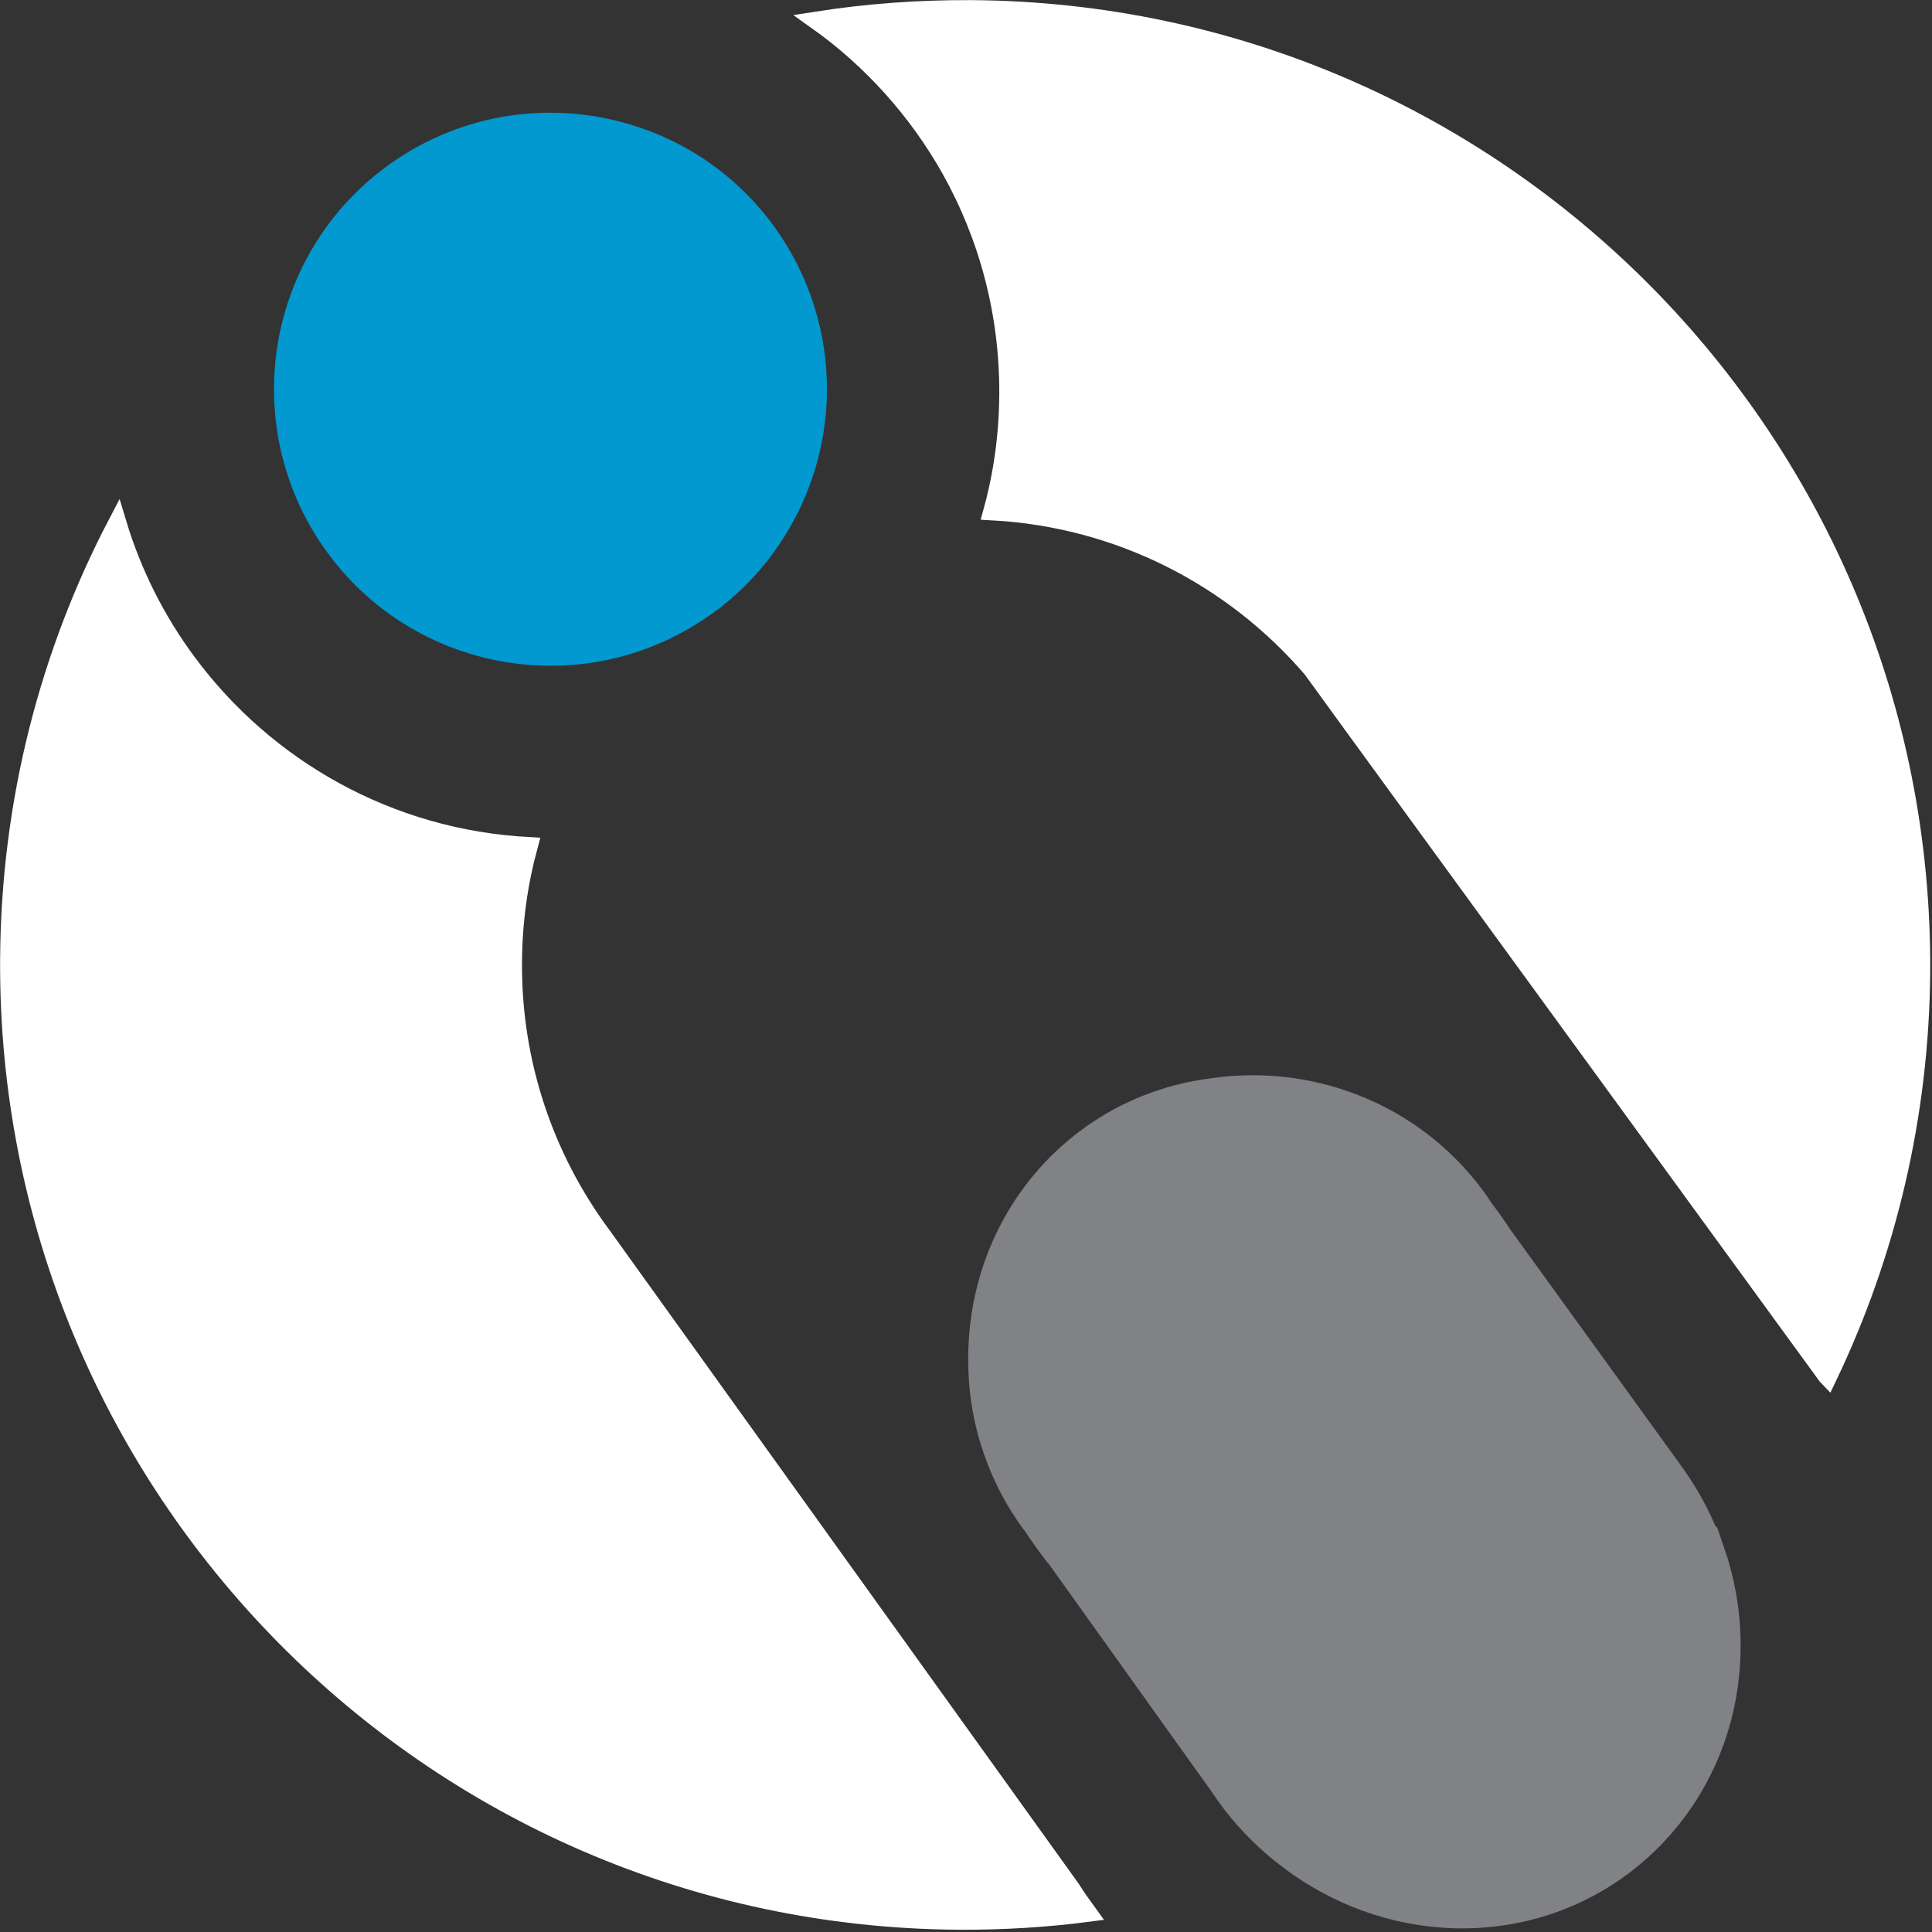
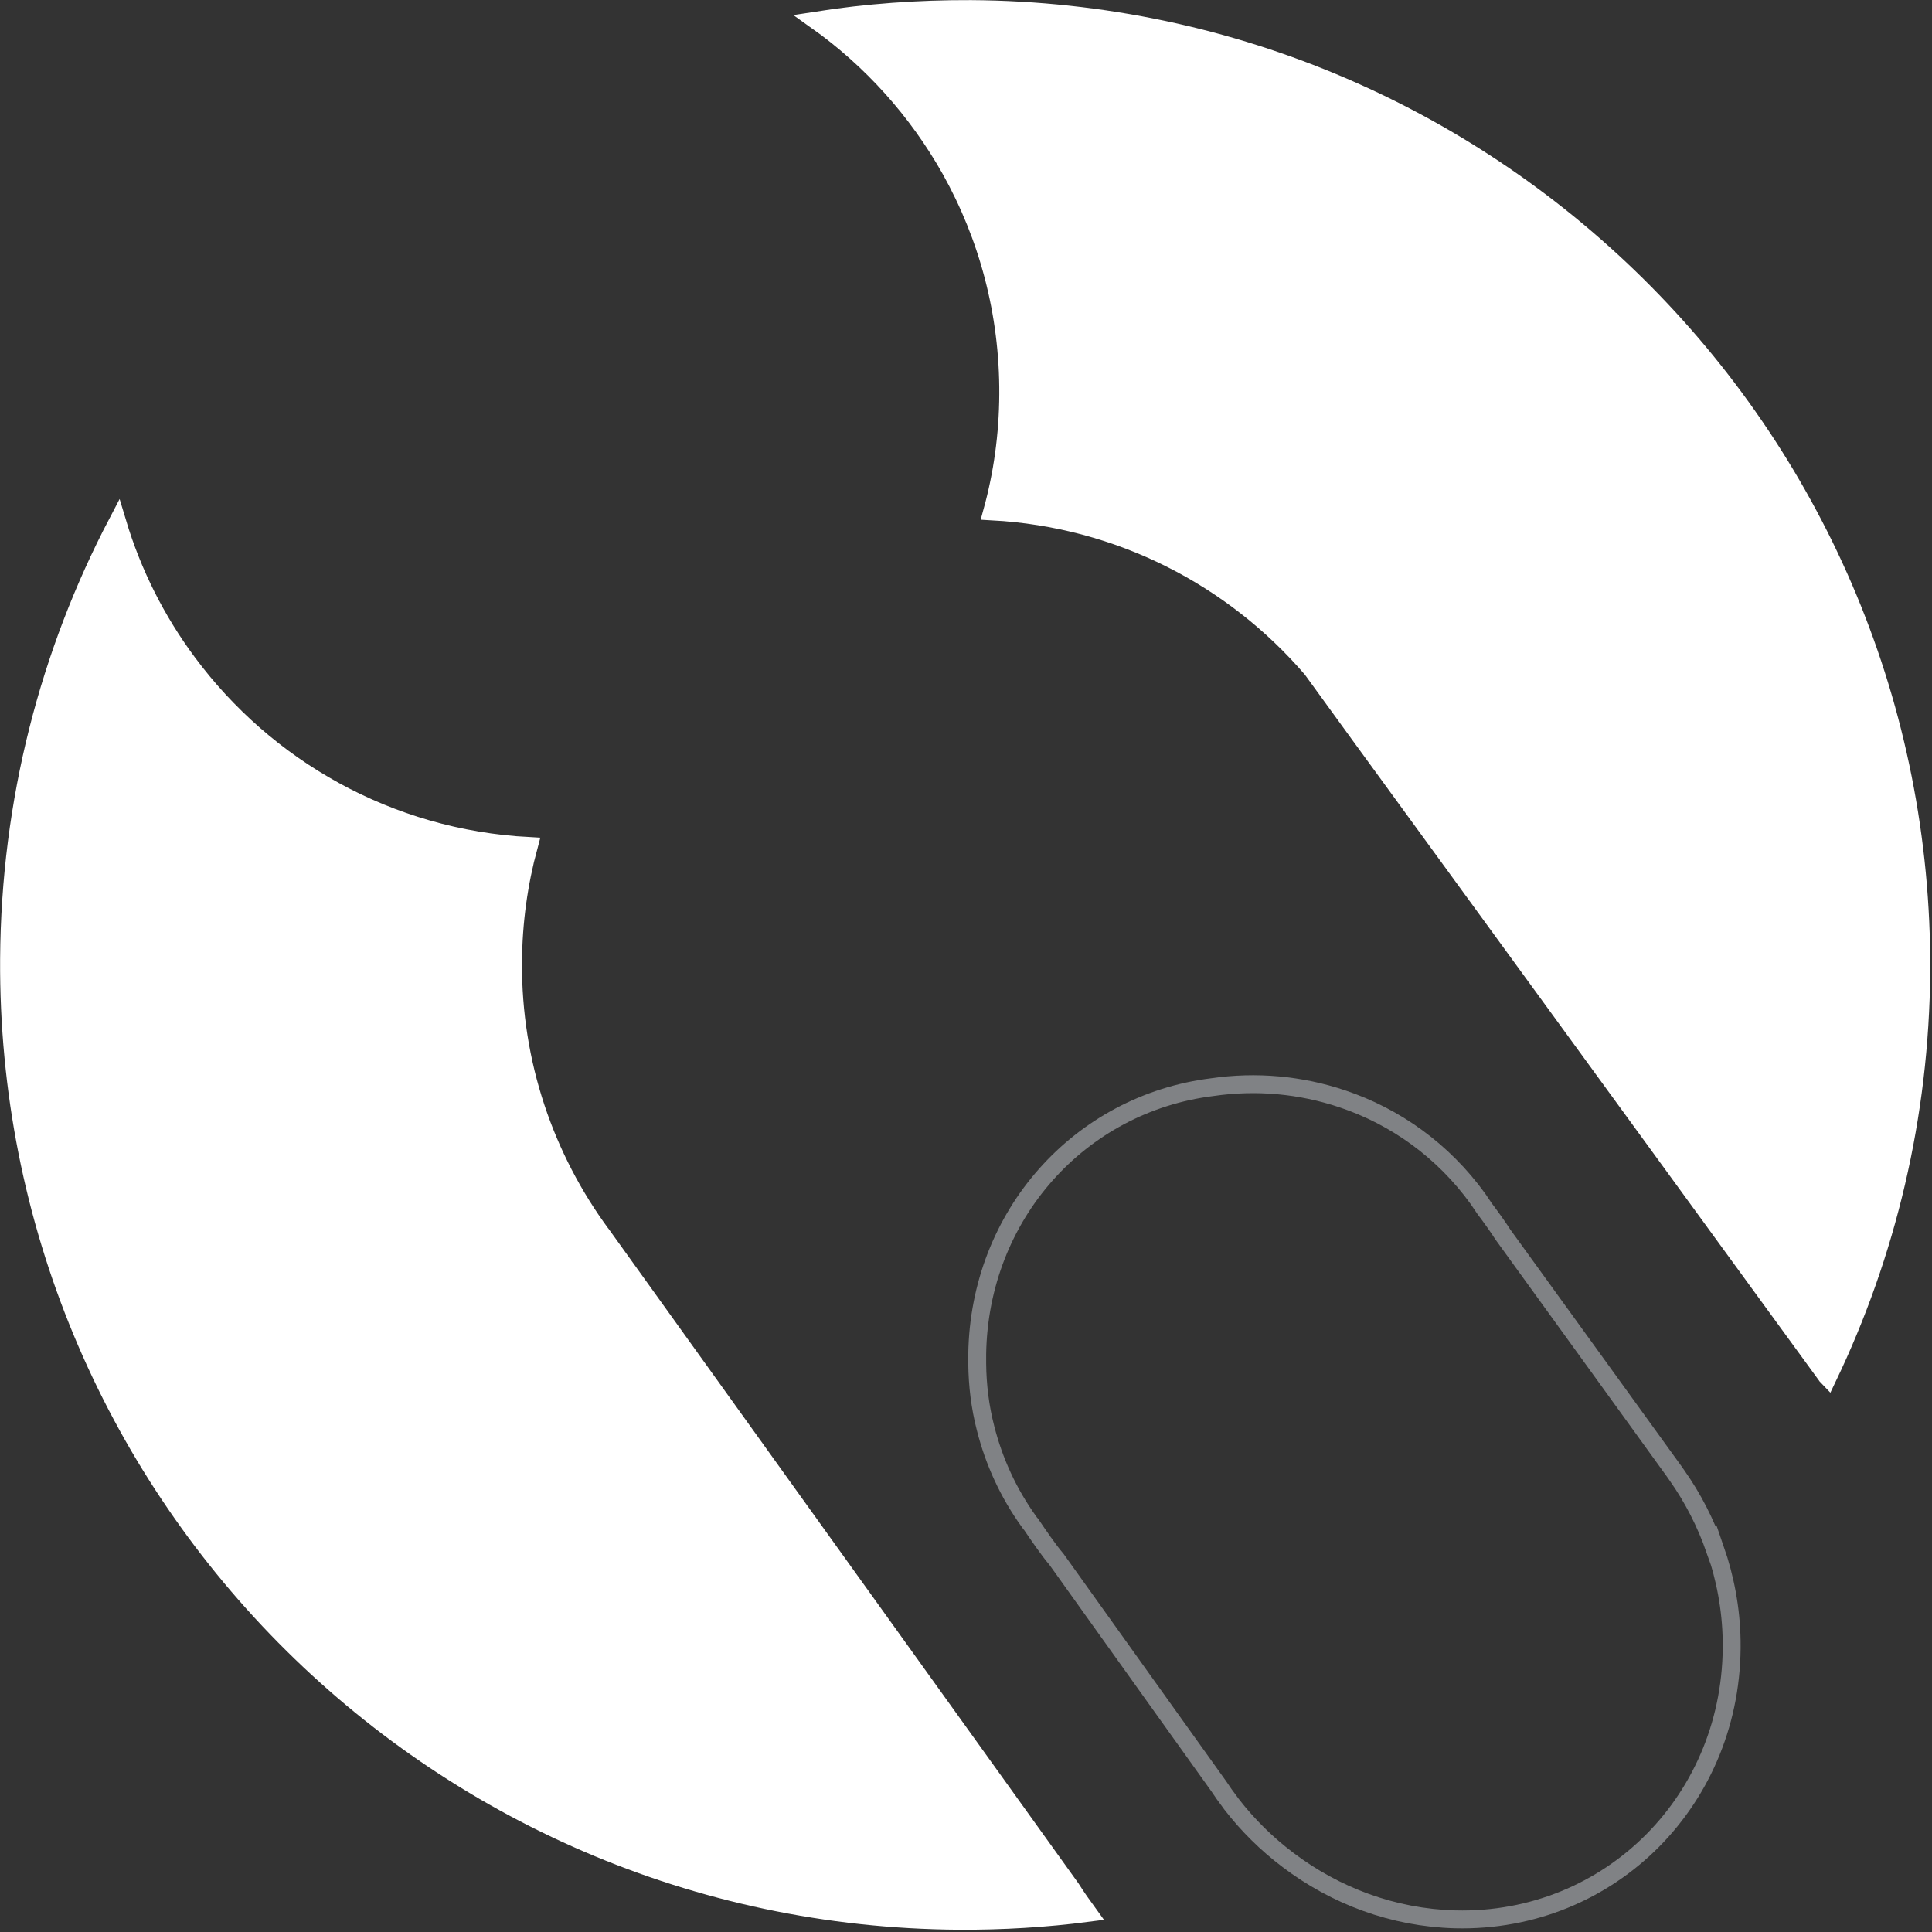
<svg xmlns="http://www.w3.org/2000/svg" width="81" height="81" viewBox="0 0 81 81" fill="none">
  <rect x="0" y="0" width="81" height="81" fill="#333333" stroke="none" />
  <g clip-path="url(#clip0_1120_91)">
    <path d="M40.71 0.38C38.5 0.37 36.34 0.53 34.23 0.86C36.54 2.5 38.46 4.64 39.85 7.11C41.41 9.9 42.29 13.11 42.27 16.54C42.26 18.24 42.03 19.88 41.6 21.44C46.96 21.73 51.72 24.23 55 28.05L56.88 30.64L76.58 57.68C76.58 57.68 76.61 57.73 76.63 57.75C79.1 52.59 80.51 46.81 80.55 40.71C80.67 18.57 62.84 0.52 40.71 0.38Z" fill="white" />
    <path d="M40.71 0.38C38.5 0.37 36.34 0.53 34.23 0.86C36.54 2.5 38.46 4.64 39.85 7.11C41.41 9.9 42.29 13.11 42.27 16.54C42.26 18.24 42.03 19.88 41.6 21.44C46.96 21.73 51.72 24.23 55 28.05L56.88 30.64L76.58 57.68C76.58 57.68 76.61 57.73 76.63 57.75C79.1 52.59 80.51 46.81 80.55 40.71C80.67 18.57 62.84 0.52 40.71 0.38Z" stroke="white" stroke-width="0.75" stroke-miterlimit="10" />
    <path d="M25.22 51.75C25.22 51.75 25.22 51.75 25.21 51.74C22.86 48.55 21.48 44.6 21.51 40.34C21.52 38.65 21.75 37.02 22.17 35.47C16.3 35.16 11.14 32.2 7.86 27.77C6.56 26.02 5.56 24.04 4.92 21.91C2.06 27.37 0.42 33.59 0.38 40.2C0.24 62.33 18.07 80.39 40.2 80.53C42.03 80.54 43.84 80.43 45.61 80.2C45.37 79.87 45.13 79.53 44.91 79.18L25.22 51.75Z" fill="white" />
    <path d="M25.22 51.75C25.22 51.75 25.22 51.75 25.21 51.74C22.86 48.55 21.48 44.6 21.51 40.34C21.52 38.65 21.75 37.02 22.17 35.47C16.3 35.16 11.14 32.2 7.86 27.77C6.56 26.02 5.56 24.04 4.92 21.91C2.06 27.37 0.42 33.59 0.38 40.2C0.24 62.33 18.07 80.39 40.2 80.53C42.03 80.54 43.84 80.43 45.61 80.2C45.37 79.87 45.13 79.53 44.91 79.18L25.22 51.75Z" stroke="white" stroke-width="0.75" stroke-miterlimit="10" />
-     <path d="M29.85 25.73C30.87 25 31.73 24.13 32.43 23.17C33.89 21.17 34.66 18.78 34.67 16.36C34.68 14 33.97 11.61 32.49 9.54C31.02 7.5 29.01 6.08 26.8 5.34C23.37 4.18 19.46 4.64 16.3 6.91C16.11 7.05 15.93 7.19 15.75 7.33C12.18 10.24 10.76 14.9 11.84 19.16C12.19 20.54 12.79 21.87 13.67 23.09C15.2 25.22 17.32 26.67 19.64 27.39C23 28.43 26.78 27.94 29.86 25.72" fill="#0298D0" />
-     <path d="M71.9 64.96C71.51 63.85 70.98 62.81 70.31 61.86L70.17 61.66C70.14 61.62 70.12 61.59 70.09 61.55L67.09 57.4L63.01 51.76C62.82 51.46 62.49 51 62.24 50.67C62.15 50.54 62.06 50.4 61.97 50.27C60.5 48.23 58.49 46.81 56.28 46.07C54.53 45.48 52.66 45.31 50.82 45.58C45.27 46.27 41.06 50.94 40.97 56.77C40.97 56.9 40.97 57.03 40.97 57.17C40.98 58.09 41.09 58.99 41.32 59.88C41.67 61.26 42.27 62.59 43.15 63.81C43.17 63.85 43.2 63.88 43.23 63.91C43.5 64.31 43.97 65 44.29 65.37L48.3 70.98L51.09 74.88C51.25 75.12 51.41 75.35 51.58 75.57L51.63 75.64C52.31 76.52 53.11 77.31 54 77.98C55.98 79.48 58.4 80.4 61.01 80.47C67.52 80.63 72.71 75.4 72.6 68.79C72.58 67.45 72.33 66.15 71.91 64.94" fill="#808285" />
    <path d="M71.9 64.96C71.51 63.85 70.98 62.81 70.31 61.86L70.17 61.66C70.14 61.62 70.12 61.59 70.09 61.55L67.09 57.4L63.01 51.76C62.82 51.46 62.49 51 62.24 50.67C62.15 50.54 62.06 50.4 61.97 50.27C60.5 48.23 58.49 46.81 56.28 46.07C54.53 45.48 52.66 45.31 50.82 45.58C45.27 46.27 41.06 50.94 40.97 56.77C40.97 56.9 40.97 57.03 40.97 57.17C40.98 58.09 41.09 58.99 41.32 59.88C41.67 61.26 42.27 62.59 43.15 63.81C43.17 63.85 43.2 63.88 43.23 63.91C43.5 64.31 43.97 65 44.29 65.37L48.3 70.98L51.09 74.88C51.25 75.12 51.41 75.35 51.58 75.57L51.63 75.64C52.31 76.52 53.11 77.31 54 77.98C55.98 79.48 58.4 80.4 61.01 80.47C67.52 80.63 72.71 75.4 72.6 68.79C72.58 67.45 72.33 66.15 71.91 64.94L71.9 64.96Z" stroke="#808285" stroke-width="0.75" stroke-miterlimit="10" />
  </g>
  <defs>
    <clipPath id="clip0_1120_91">
      <rect width="81" height="81" fill="white" />
    </clipPath>
  </defs>
</svg>